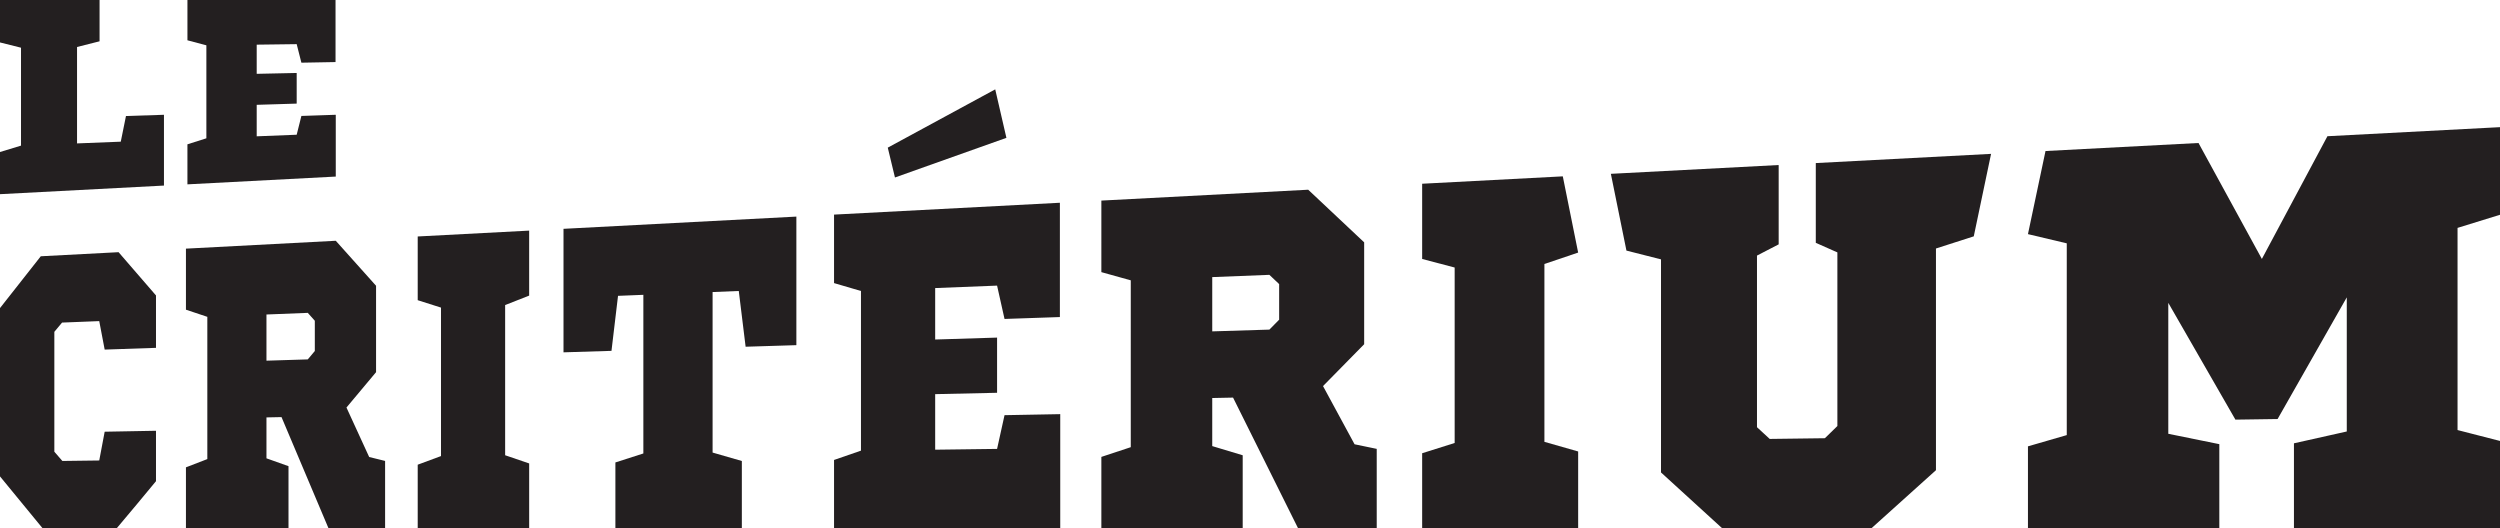
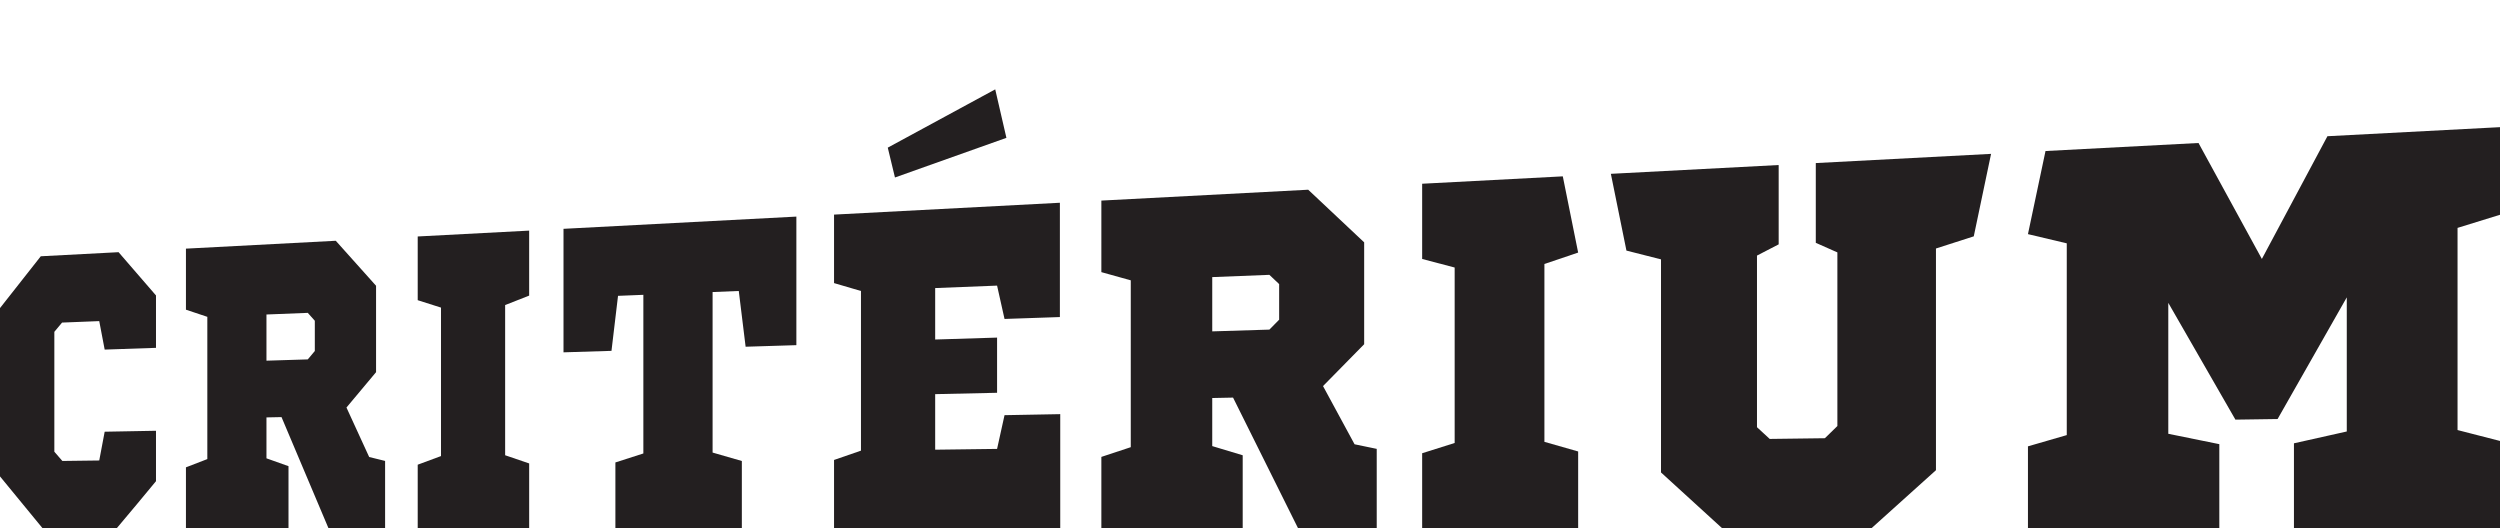
<svg xmlns="http://www.w3.org/2000/svg" viewBox="0 0 235.653 49.77">
  <g id="b5fb1649-afa8-46ea-bf21-156e2f9f7b86" data-name="Calque 2">
    <g id="a0bb5fff-14b0-4f44-8a27-a1837b7af735" data-name="Calque 1">
-       <path d="M7.262,4.429v9.089l4.122-.163.49-2.419,3.581-.116v6.672L0,18.303V14.329l1.98-.602V4.497L0,4V0H9.385V3.893Z" style="fill:#231f20" />
-       <path d="M28.409,5.909l-.443-1.748-3.769.049V6.959l3.769-.081V9.766l-3.769.115v2.968l3.769-.149.443-1.771,3.241-.11v5.825l-13.983.733v-3.773L19.453,13.036V4.271l-1.785-.473V0H31.628V5.85Z" style="fill:#231f20" />
      <path d="M14.704,32.788l-4.837.165-.512-2.685-3.503.138-.729.872V42.579l.755.871,3.477-.045.512-2.712,4.837-.089v4.752c-1.225,1.503-2.469,2.962-3.682,4.414H3.994L0,44.906V29.04l3.844-4.884,7.332-.385,3.528,4.079Z" style="fill:#231f20" />
      <path d="M17.527,49.77v-5.718l2.016-.778V29.865l-2.016-.673V23.437l14.123-.742,3.798,4.242v8.143l-2.79,3.334L34.798,43.077l1.502.371v6.323H30.954L26.536,39.316l-1.419.029v3.857l2.077.74v5.829ZM25.117,33.998,29.012,33.877l.663-.791V30.235l-.663-.744-3.895.154Z" style="fill:#231f20" />
      <path d="M47.615,28.755V42.912l2.265.772v6.087H39.374V43.803l2.195-.813V28.994l-2.195-.698V22.29l10.505-.552v6.126Z" style="fill:#231f20" />
      <path d="M70.283,32.683l-.645-5.255-2.468.1V42.659l2.757.795v6.316H58.008V43.591l2.636-.847V27.79l-2.388.096-.617,5.186-4.522.139V21.569l21.95-1.152V32.535Z" style="fill:#231f20" />
      <path d="M94.688,30.064l-.702-3.142-5.835.231v4.85l5.835-.181v5.202l-5.835.129v5.236l5.835-.075.702-3.179,5.252-.097V49.77H78.618V43.356l2.538-.877V27.429l-2.538-.744v-6.456L99.906,19.112V29.886ZM84.36,16.73,83.682,13.917,93.811,8.423,94.865,12.993Z" style="fill:#231f20" />
      <path d="M103.816,49.77V43.068l2.772-.917V26.424l-2.772-.772V18.907l19.497-1.024,5.275,4.961v9.603l-3.878,3.945,2.973,5.486,2.089.433v7.458h-7.427l-6.115-12.291-1.962.04v4.532l2.871.865v6.854ZM114.268,31.236l5.386-.167.92-.935V26.778l-.92-.871-5.386.213Z" style="fill:#231f20" />
      <path d="M145.578,24.883v16.765l3.181.908v7.214H134.054v-7.047l3.064-.967V25.217l-3.064-.806V17.319l13.257-.696,1.447,7.185Z" style="fill:#231f20" />
      <path d="M182.486,23.424V44.321l-6.056,5.45H162.308l-5.74-5.238V24.448l-3.258-.827-1.468-7.236,15.818-.83v7.478L165.616,24.091V40.269l1.199,1.105,5.201-.067,1.178-1.149V23.791l-2.035-.902v-7.518l16.522-.867L186.05,22.278Z" style="fill:#231f20" />
      <path d="M231.651,21.481V40.537l4.003,1.028v8.205H216.23V41.787l4.98-1.115V28.03l-6.521,11.468-3.976.058-6.327-11.008V40.889l4.81.978v7.903H191.157V42.073l3.659-1.06V22.937l-3.659-.868,1.655-7.834,14.421-.757,5.973,10.93,6.18-11.568,16.267-.854v8.258Z" style="fill:#231f20" />
    </g>
  </g>
</svg>